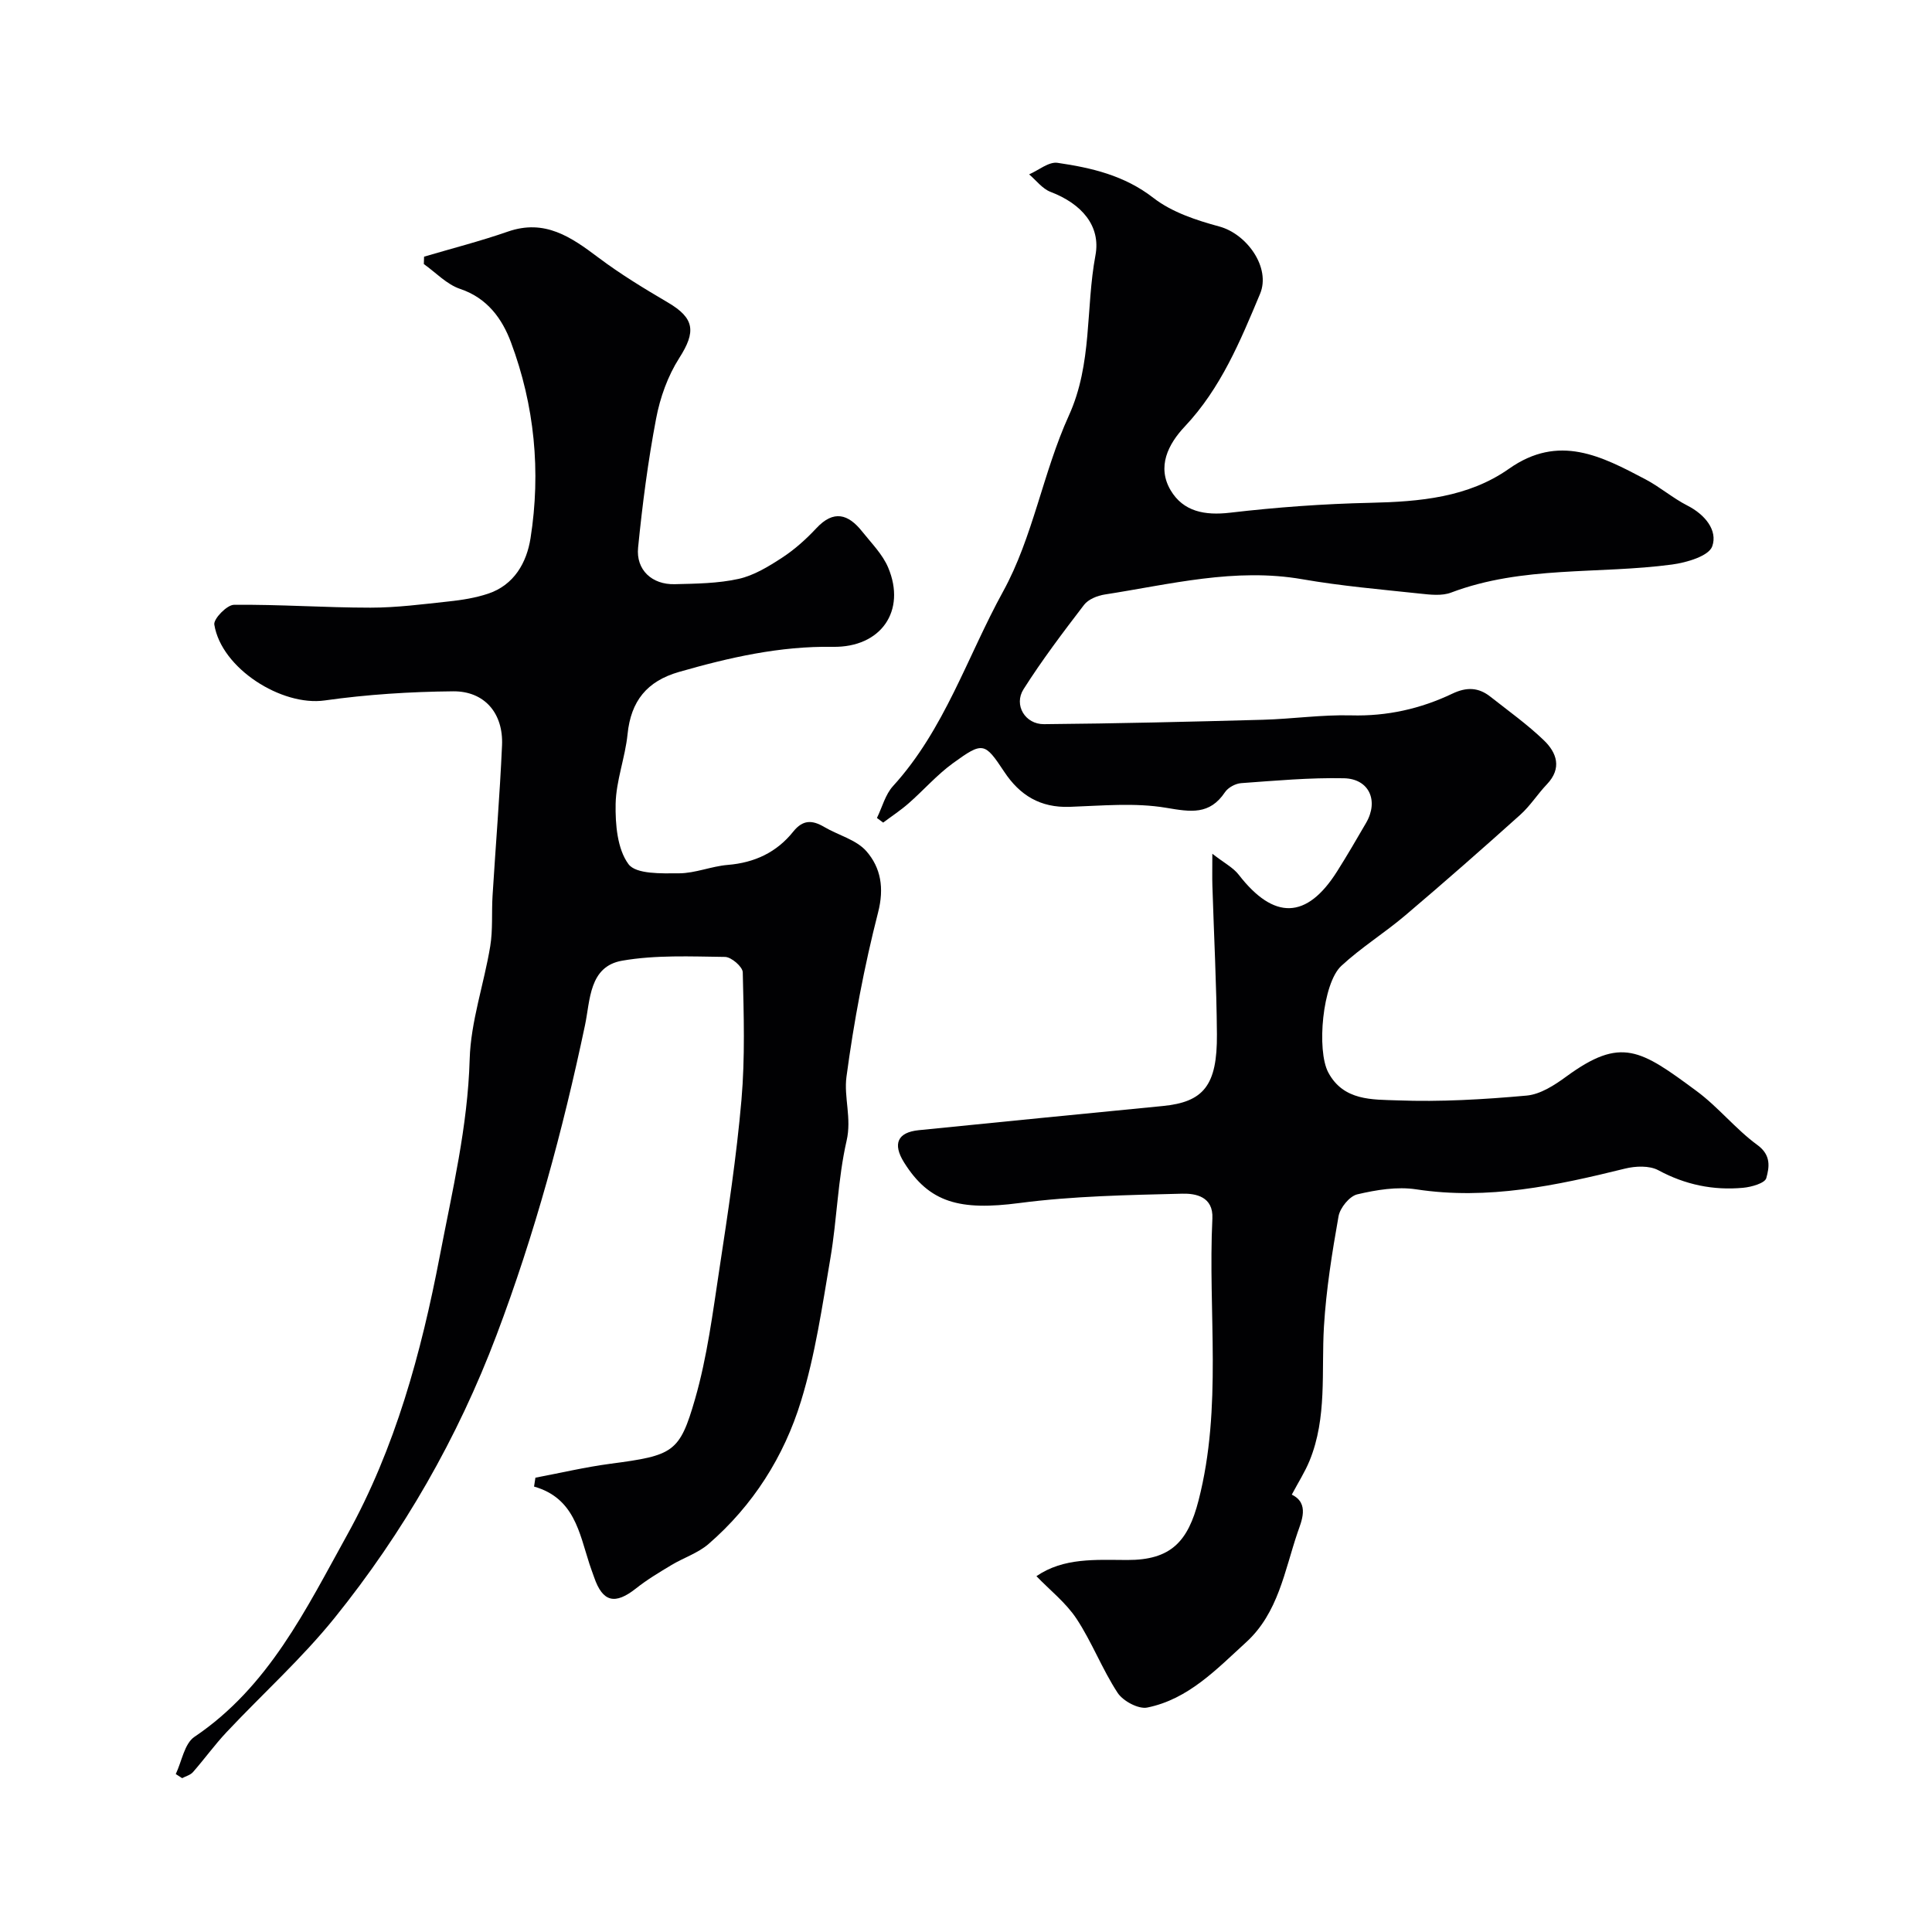
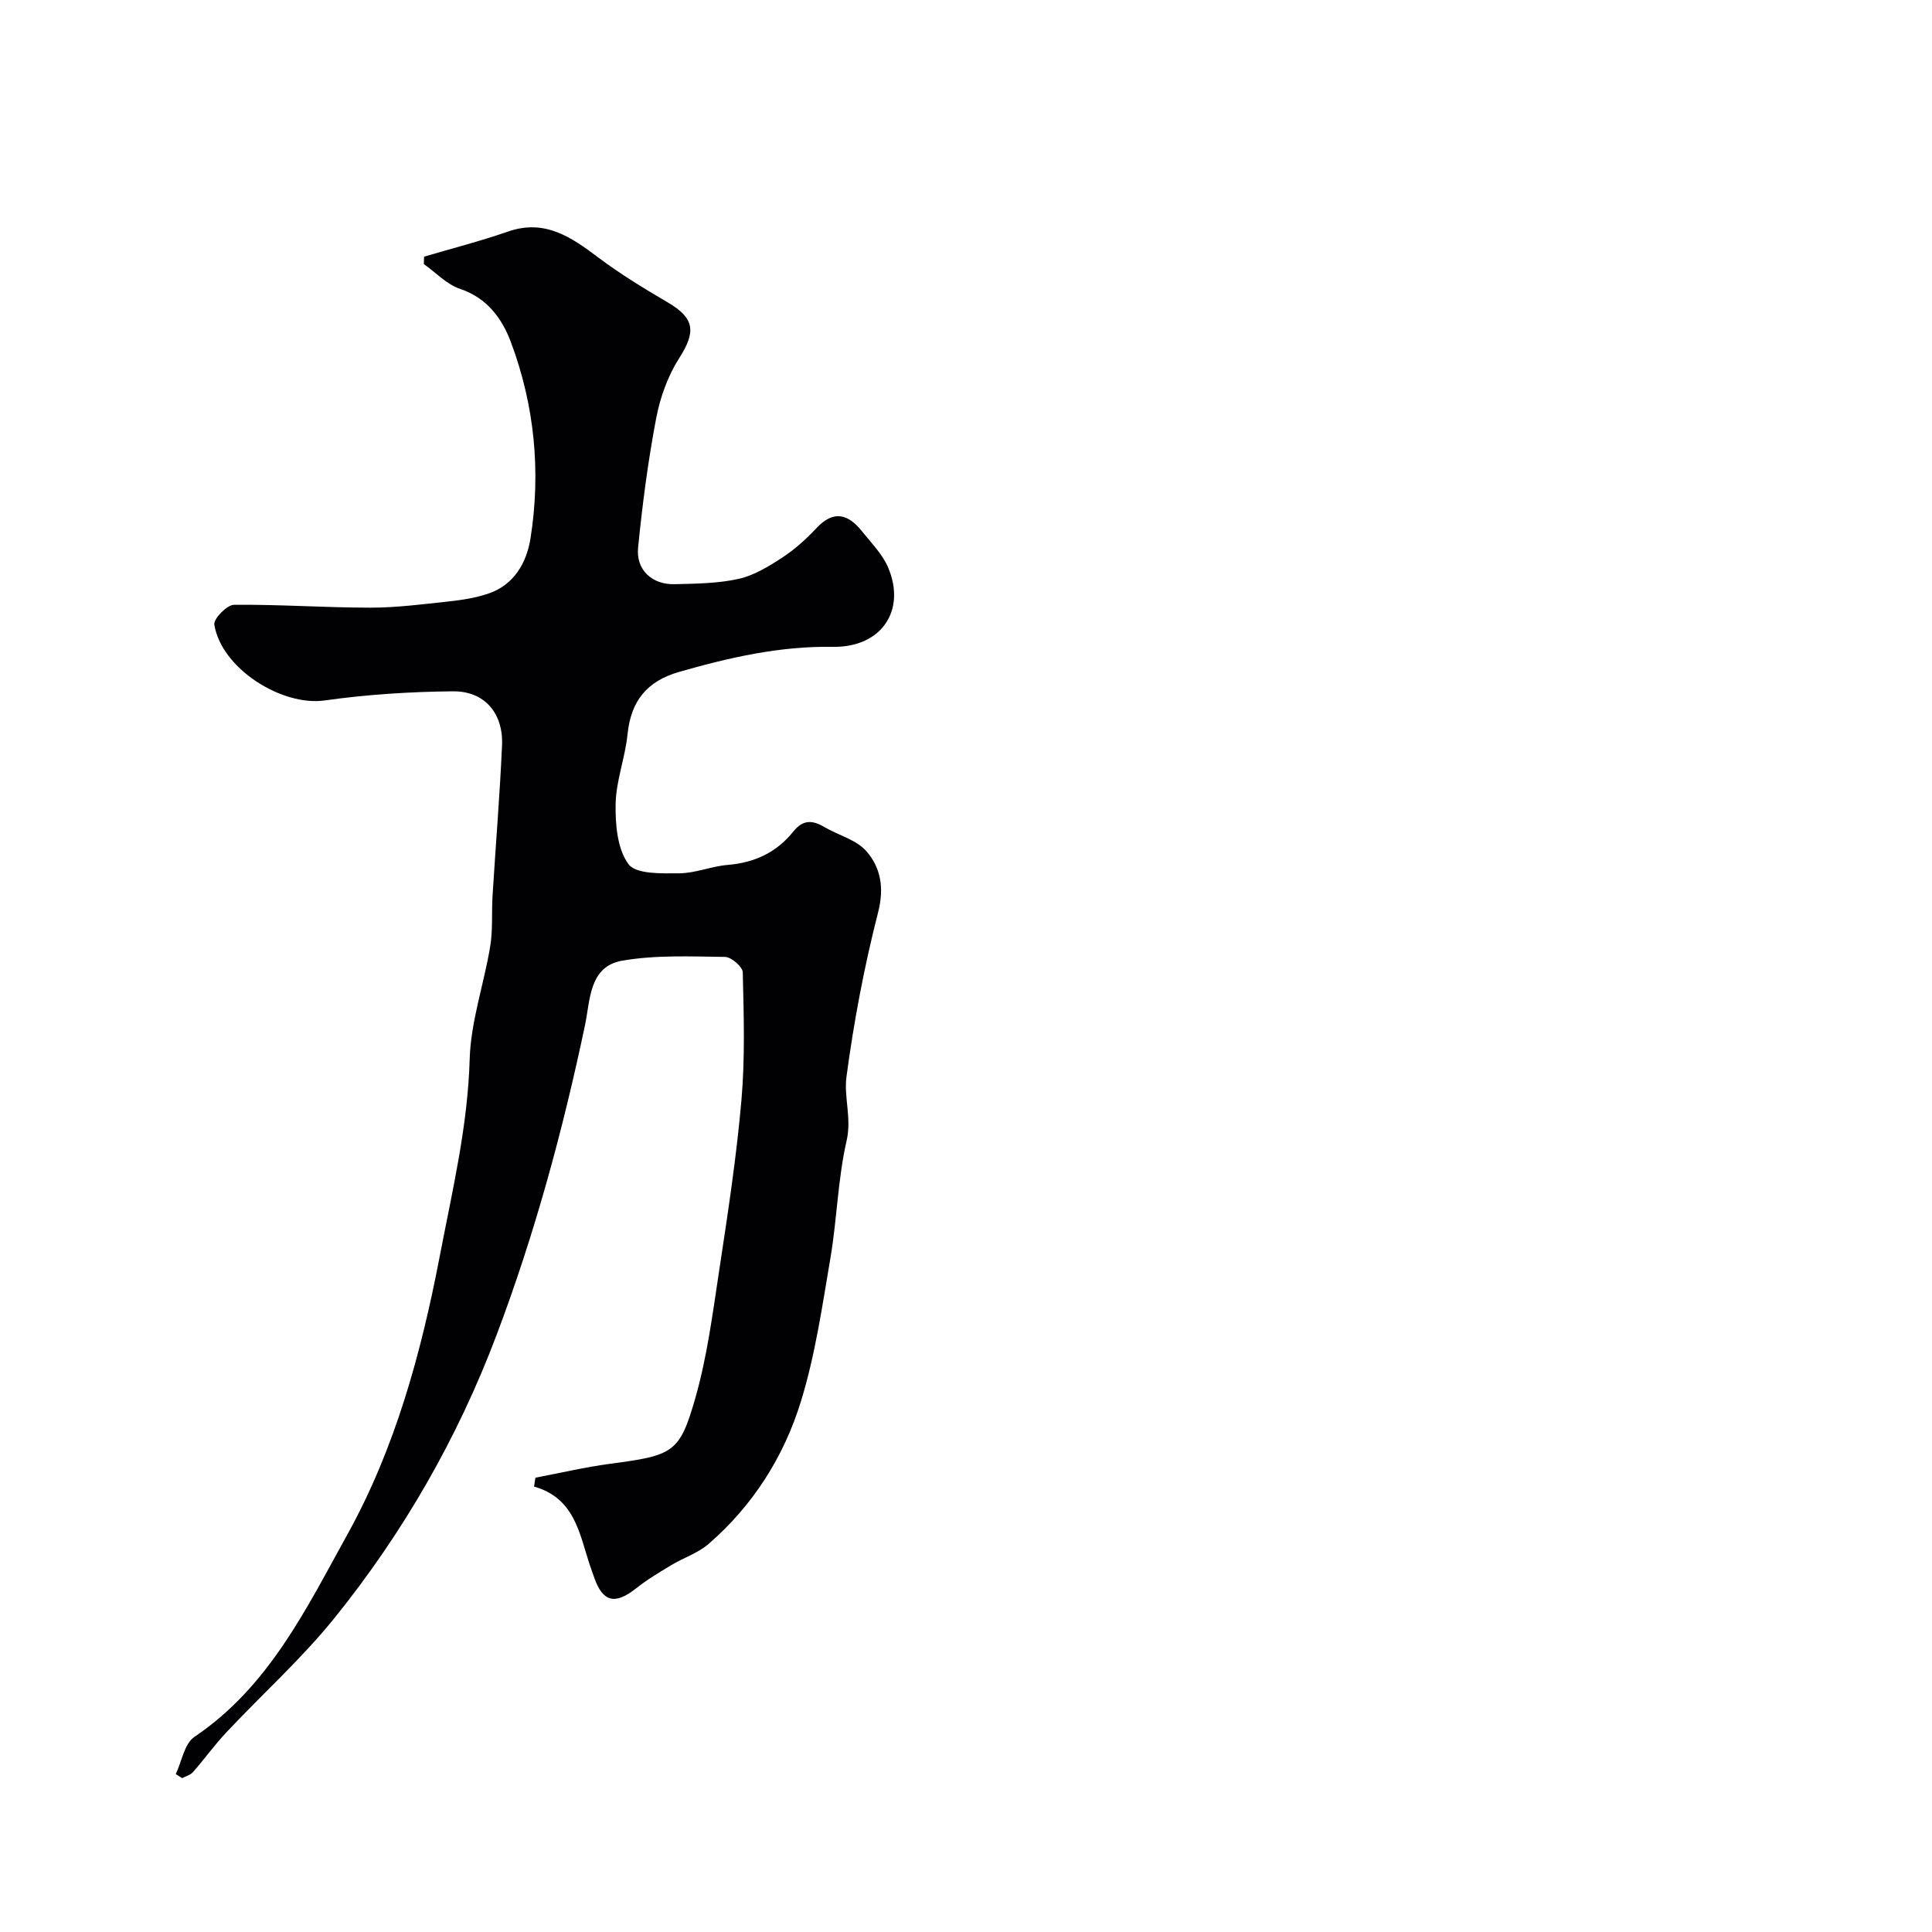
<svg xmlns="http://www.w3.org/2000/svg" enable-background="new 0 0 400 400" viewBox="0 0 400 400">
-   <path d="m267.45 309.45c3.76 1.81 1.96 5.59 1.19 7.87-2.69 7.92-3.99 16.63-10.65 22.7-6.12 5.58-11.96 11.79-20.46 13.51-1.82.37-5.02-1.34-6.14-3.05-3.19-4.87-5.29-10.45-8.49-15.31-2.2-3.34-5.53-5.94-8.32-8.84 5.64-3.87 12.25-3.37 18.8-3.35 9.03.03 12.58-3.8 14.77-12.34 4.97-19.33 1.92-38.92 2.86-58.36.22-4.56-3.48-5.21-6.24-5.14-11.26.28-22.6.48-33.75 1.94-12.26 1.6-18.62-.04-23.85-8.42-2.41-3.87-1.33-6.23 3.07-6.67 16.83-1.68 33.65-3.37 50.48-5 8.47-.82 11.31-4.25 11.23-14.86-.08-10.27-.62-20.53-.94-30.8-.05-1.65-.01-3.31-.01-6.57 2.48 1.93 4.33 2.87 5.47 4.35 7.29 9.41 14.07 9.25 20.35-.68 2.09-3.31 4.06-6.69 6.02-10.07 2.64-4.56.65-9.11-4.58-9.23-7.08-.15-14.19.5-21.28 1.01-1.18.08-2.7.9-3.35 1.86-3.2 4.78-7.11 4.1-12.16 3.25-6.5-1.1-13.34-.43-20.02-.2-6.06.2-10.3-2.36-13.56-7.3-4.03-6.09-4.41-6.22-10.6-1.73-3.32 2.41-6.07 5.59-9.18 8.31-1.65 1.45-3.5 2.66-5.26 3.98-.43-.32-.86-.64-1.29-.96 1.09-2.22 1.73-4.85 3.33-6.6 10.66-11.69 15.37-26.81 22.79-40.29 6.18-11.23 8.26-24.63 13.61-36.41 4.91-10.79 3.45-22.18 5.51-33.18 1.14-6.1-2.84-10.68-9.31-13.15-1.69-.65-2.96-2.38-4.42-3.62 1.96-.85 4.07-2.65 5.87-2.39 7.05 1.03 13.86 2.6 19.87 7.27 3.8 2.95 8.86 4.62 13.62 5.91 5.74 1.55 10.72 8.53 8.45 13.95-4.08 9.75-8.12 19.55-15.58 27.46-3.46 3.67-5.81 8.34-2.93 13.21 2.62 4.41 7.06 5.25 12.29 4.64 9.65-1.13 19.38-1.84 29.09-2.05 10.17-.23 20.22-1.1 28.67-7.05 10.34-7.29 19.19-2.58 28.24 2.18 3.02 1.59 5.67 3.9 8.71 5.45 3.63 1.85 6.3 5.13 5.13 8.43-.71 2.02-5.31 3.37-8.33 3.77-15.22 2.04-30.93.2-45.74 5.81-1.9.72-4.3.44-6.43.21-8.13-.87-16.3-1.57-24.34-2.97-13.97-2.44-27.4 1.06-40.96 3.16-1.52.24-3.38.99-4.26 2.14-4.36 5.69-8.7 11.43-12.53 17.47-2.07 3.27.33 7.27 4.25 7.23 15.1-.13 30.2-.5 45.3-.91 6.11-.17 12.21-1.07 18.3-.91 7.42.2 14.35-1.36 20.92-4.49 2.98-1.42 5.43-1.32 7.9.63 3.74 2.95 7.64 5.73 11.06 9.02 2.67 2.56 3.8 5.78.63 9.11-1.92 2.01-3.44 4.45-5.5 6.3-7.84 7.04-15.76 14-23.8 20.82-4.3 3.65-9.15 6.66-13.27 10.48-3.89 3.6-5.15 17.47-2.69 22.07 3.16 5.91 9.17 5.58 14.28 5.77 8.91.34 17.89-.19 26.78-.99 2.86-.26 5.8-2.17 8.24-3.96 11.34-8.29 15.32-5.58 26.95 3.02 4.5 3.32 8.08 7.88 12.59 11.17 2.9 2.11 2.46 4.63 1.84 6.86-.29 1.05-3.07 1.84-4.8 2-6.18.57-11.99-.63-17.56-3.64-1.85-.99-4.72-.87-6.9-.33-14.21 3.51-28.38 6.55-43.22 4.29-3.95-.6-8.26.11-12.21 1.04-1.6.38-3.56 2.79-3.87 4.54-1.34 7.55-2.56 15.17-3.02 22.81-.56 9.33.69 18.83-2.98 27.8-.94 2.3-2.3 4.42-3.68 7.02z" fill="#010103" />
  <path d="m36.39 367.3c1.25-2.62 1.79-6.3 3.86-7.7 15.4-10.36 23.13-26.49 31.64-41.84 9.94-17.94 15.3-37.6 19.16-57.7 2.59-13.5 5.79-26.82 6.19-40.73.22-7.84 2.97-15.59 4.26-23.44.56-3.42.26-6.98.48-10.47.64-10.37 1.5-20.73 1.96-31.1.3-6.62-3.61-11.25-10.13-11.19-8.87.08-17.81.65-26.59 1.89-8.88 1.25-21.39-6.61-22.85-15.71-.19-1.18 2.62-4.08 4.06-4.09 9.43-.1 18.86.59 28.29.59 5.4 0 10.82-.71 16.2-1.29 2.73-.29 5.5-.73 8.09-1.59 5.45-1.79 8.04-6.48 8.83-11.5 2.17-13.8.84-27.5-4.06-40.58-1.8-4.82-4.87-9.14-10.5-11.03-2.78-.93-5.04-3.38-7.53-5.15.02-.51.03-1.02.05-1.53 5.79-1.71 11.66-3.21 17.35-5.19 7.64-2.66 13.09 1.12 18.73 5.37 4.55 3.42 9.45 6.4 14.37 9.29 5.58 3.27 5.88 6.05 2.38 11.52-2.37 3.71-3.97 8.19-4.79 12.54-1.68 8.82-2.84 17.77-3.73 26.71-.46 4.62 2.89 7.69 7.58 7.57 4.43-.11 8.95-.15 13.24-1.1 3.18-.71 6.21-2.57 9-4.39 2.59-1.69 4.97-3.83 7.09-6.1 3.58-3.84 6.6-2.94 9.47.67 1.92 2.42 4.24 4.72 5.4 7.49 3.77 8.94-1.47 16.56-11.45 16.4-10.99-.18-21.44 2.21-31.87 5.2-6.64 1.91-9.95 6.03-10.64 12.88-.49 4.85-2.37 9.6-2.47 14.42-.08 4.25.34 9.35 2.66 12.49 1.56 2.11 6.84 1.92 10.46 1.9 3.36-.01 6.7-1.46 10.09-1.74 5.55-.45 10.13-2.6 13.56-6.89 1.99-2.49 3.93-2.43 6.41-.97 2.92 1.72 6.67 2.64 8.76 5.05 2.95 3.4 3.7 7.57 2.4 12.64-2.87 11.19-5.02 22.61-6.55 34.06-.56 4.21 1.11 8.54.03 13.22-1.82 7.93-1.98 16.23-3.35 24.29-1.69 9.94-3.14 20.02-6.09 29.62-3.52 11.47-9.93 21.6-19.15 29.58-2.17 1.88-5.13 2.83-7.65 4.34-2.51 1.51-5.05 3.02-7.34 4.84-4.37 3.46-6.92 2.87-8.7-2.31-.32-.92-.67-1.83-.97-2.76-2.1-6.47-3.14-13.64-11.46-16 .09-.61.19-1.23.28-1.84 5.19-.98 10.34-2.2 15.56-2.89 13.03-1.72 14.3-2.32 17.5-13.42 2.51-8.72 3.66-17.85 5.03-26.86 1.77-11.64 3.55-23.31 4.57-35.04.76-8.76.48-17.62.27-26.43-.03-1.14-2.37-3.17-3.67-3.18-7.11-.09-14.35-.43-21.3.78-6.87 1.19-6.6 8.19-7.69 13.35-4.6 21.82-10.42 43.28-18.31 64.15-8.05 21.31-19.29 40.89-33.54 58.57-6.79 8.42-14.93 15.74-22.36 23.65-2.47 2.63-4.59 5.58-6.97 8.29-.53.6-1.47.83-2.23 1.24-.42-.28-.87-.57-1.32-.85z" fill="#010103" />
</svg>